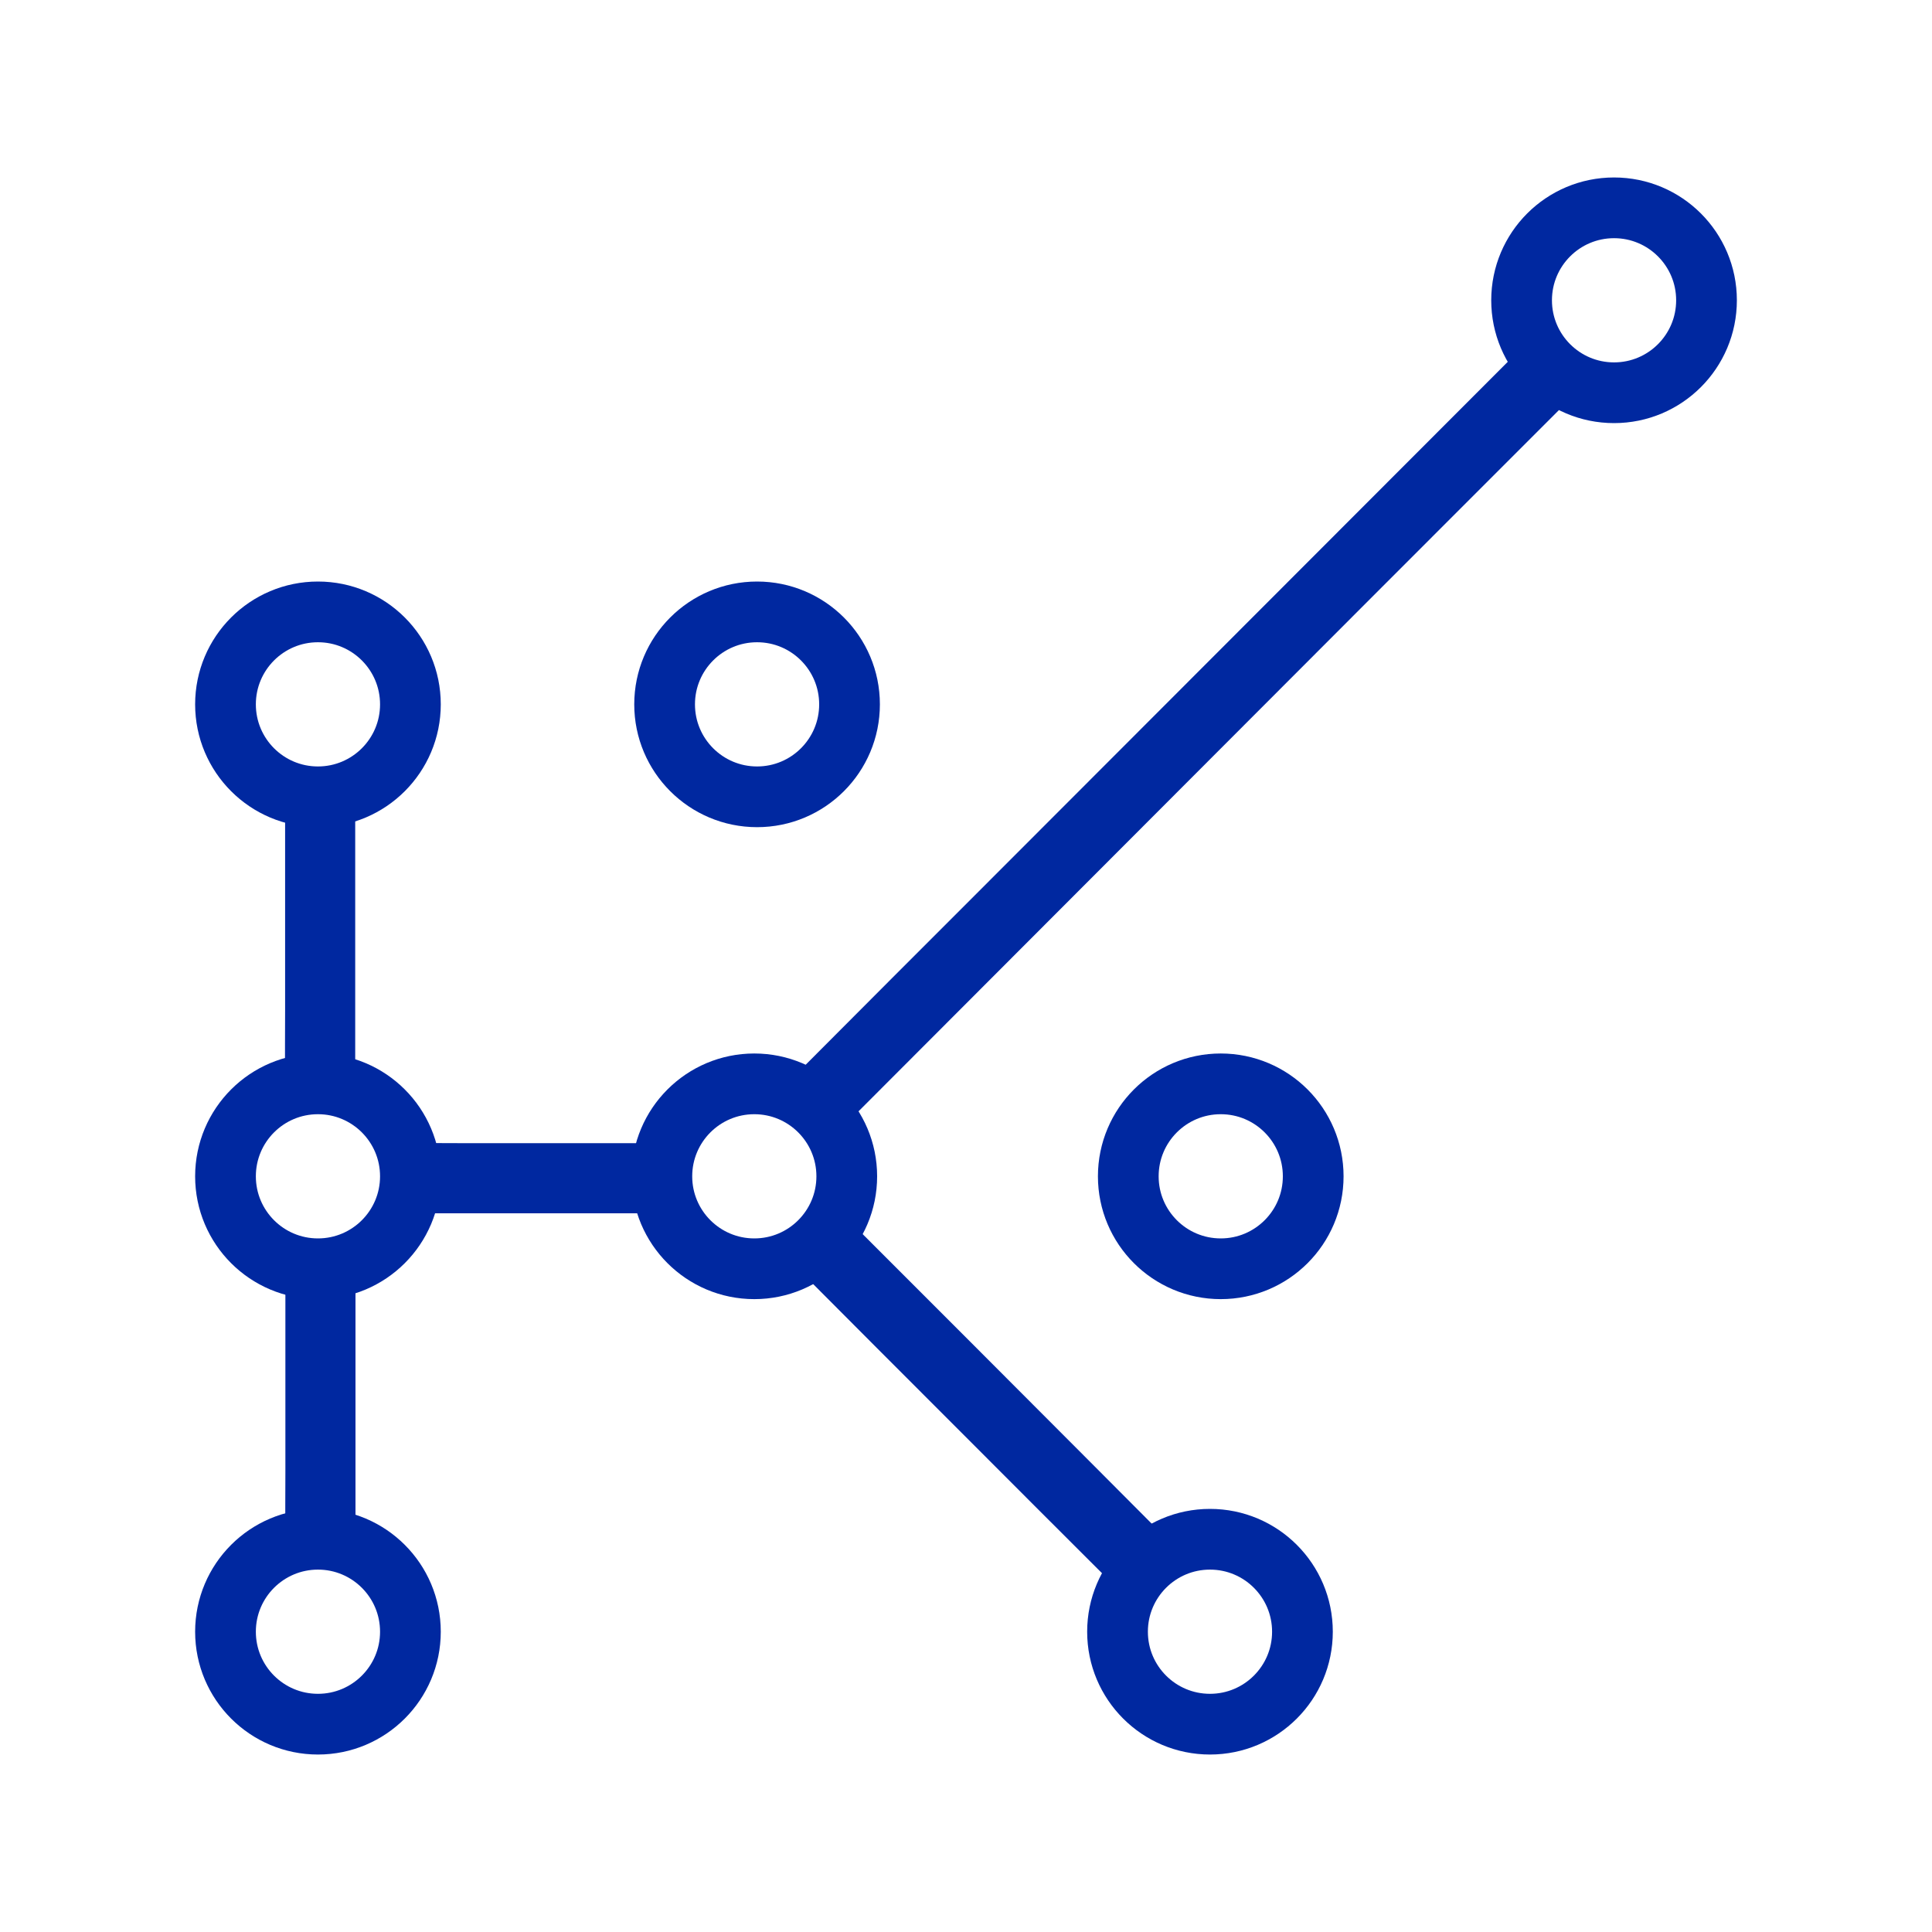
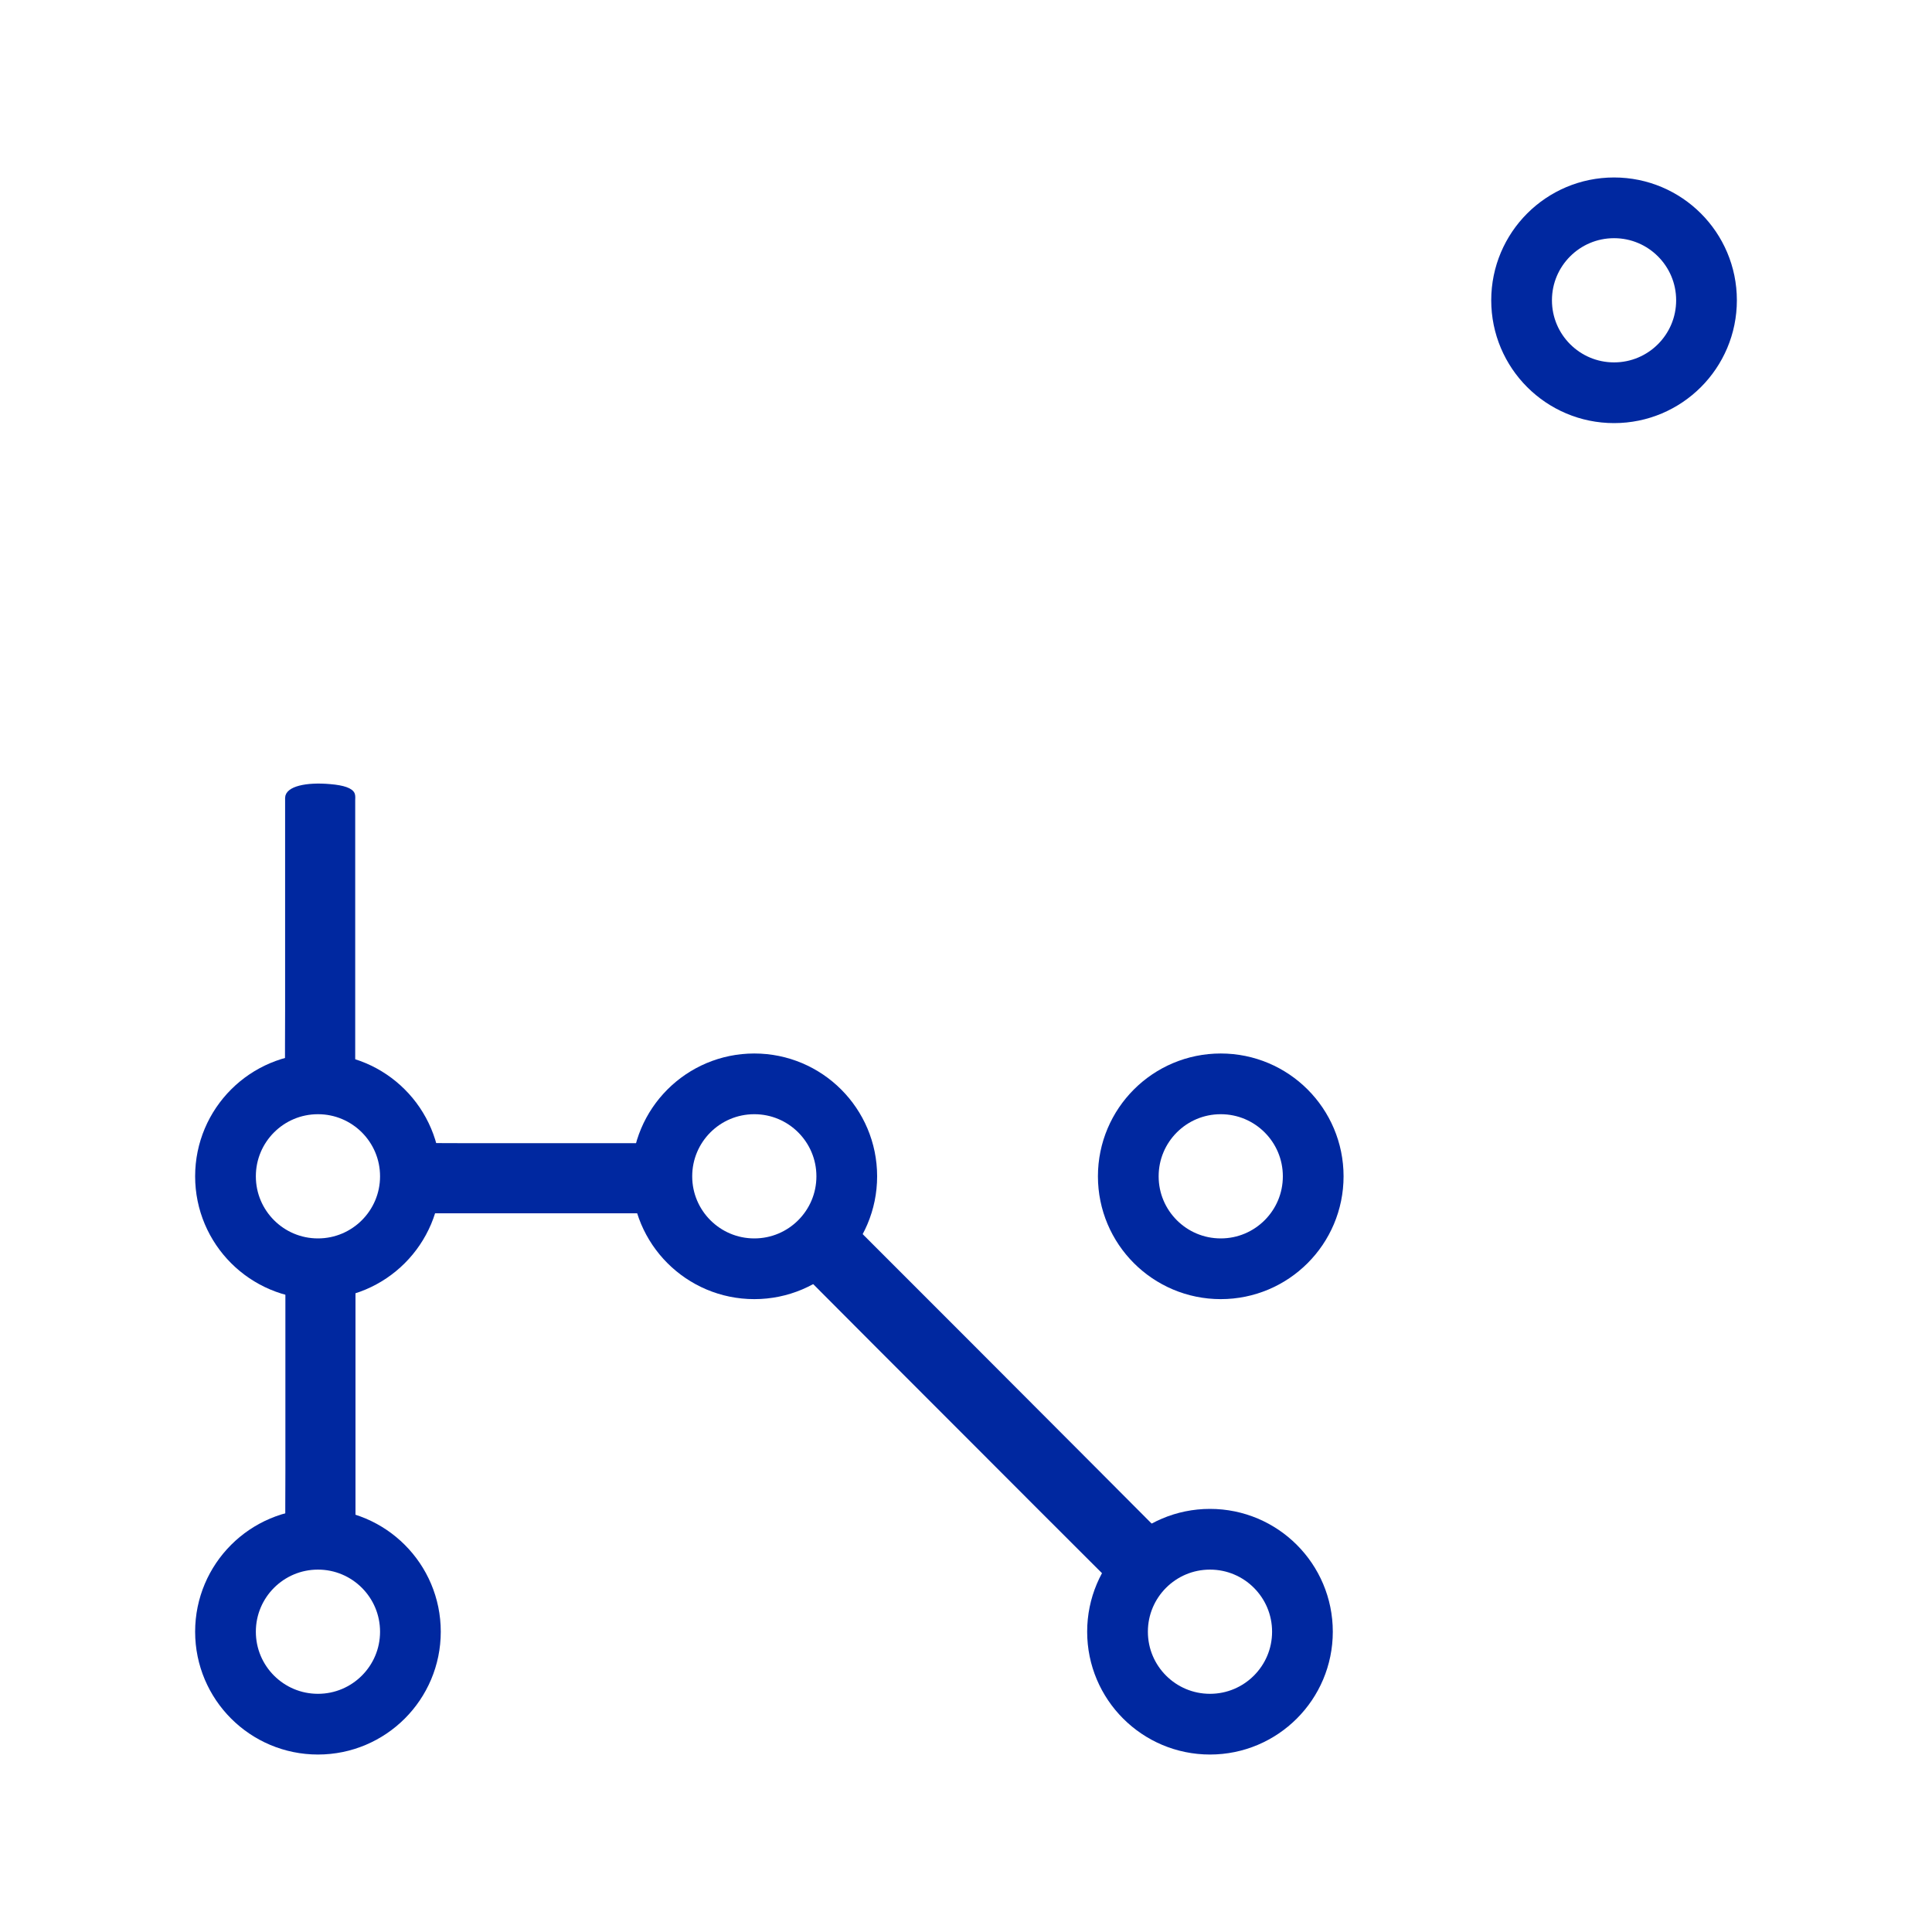
<svg xmlns="http://www.w3.org/2000/svg" version="1.1" id="Layer_1" x="0px" y="0px" viewBox="0 0 700 700" style="enable-background:new 0 0 700 700;" xml:space="preserve">
  <style type="text/css">
	.st0{fill:#0028A0;stroke:#0028A0;stroke-width:2;stroke-miterlimit:10;}
	.st1{fill:none;stroke:#0028A0;stroke-width:22;stroke-miterlimit:10;}
</style>
  <g>
    <g>
-       <path class="st0" d="M437.4,274.7c-42.4,42.5-84.8,84.9-127.2,127.4c-6.5,6.5-14.8,7.1-19.6,1.6c-4.5-5.2-3.8-11.3,2.1-17.3    c20.8-20.9,41.7-41.8,62.6-62.7c64.4-64.5,128.8-128.9,193.2-193.4c7.7-7.7,16.6-7.4,20.9,0.7c2.3,4.4,1.9,8.7-1.4,12.8    c-1.5,1.8-3.2,3.4-4.9,5.1C521.1,190.9,479.2,232.8,437.4,274.7z" />
-     </g>
+       </g>
    <g>
      <path class="st0" d="M348.3,517.6c19.1,19.1,38.2,38.3,57.4,57.4c2.9,2.9,8.8,1.1,13.8-4.2c4.7-5,5.9-9.3,3.2-11.9    c-9.4-9.5-18.8-18.8-28.2-28.3c-29-29.1-58-58.1-87.1-87.2c-3.5-3.5-10-0.8-15.4,6.2c-2.9,3.8-3.8,6.9-2.5,8.9    c0.6,0.9,1.4,1.6,2.2,2.4C310.5,479.8,329.4,498.7,348.3,517.6z" />
    </g>
    <g>
      <path class="st0" d="M127.7,339.9c0,16.9,0,33.7,0,50.6c0,2.6-5.4,4.4-12.7,4.2c-6.8-0.1-10.7-1.5-10.7-3.9    c-0.1-8.3,0-16.6,0-24.9c0-25.6,0-51.2,0-76.8c0-3.1,6.5-4.8,15.3-4c4.8,0.4,7.5,1.4,8,2.8c0.2,0.7,0.1,1.3,0.1,2    C127.7,306.6,127.7,323.2,127.7,339.9z" />
    </g>
-     <circle class="st1" cx="115.2" cy="255.2" r="33.5" />
-     <circle class="st1" cx="274.3" cy="255.2" r="33.5" />
    <circle class="st1" cx="273.3" cy="426.2" r="33.5" />
    <circle class="st1" cx="442.3" cy="426.2" r="33.5" />
    <g>
      <path class="st0" d="M194.4,438.6c-15.5,0-31,0-46.5,0c-2.4,0-4-5.4-3.9-12.7c0.1-6.8,1.4-10.7,3.5-10.7c7.6-0.1,15.2,0,22.9,0    c23.5,0,47,0,70.5,0c2.8,0,4.4,6.5,3.7,15.3c-0.4,4.8-1.2,7.5-2.6,8c-0.6,0.2-1.2,0.1-1.8,0.1    C224.9,438.6,209.7,438.6,194.4,438.6z" />
    </g>
    <circle class="st1" cx="115.2" cy="426.2" r="33.5" />
    <g>
      <path class="st0" d="M127.8,507.9c0,16.2,0,32.5,0,48.7c0,2.5-5.4,4.2-12.7,4.1c-6.8-0.1-10.7-1.4-10.7-3.7c-0.1-8,0-16,0-24    c0-24.7,0-49.3,0-74c0-3,6.5-4.6,15.3-3.9c4.8,0.4,7.5,1.3,8,2.7c0.2,0.6,0.1,1.3,0.1,1.9C127.8,475.8,127.8,491.8,127.8,507.9z" />
    </g>
    <circle class="st1" cx="115.2" cy="591.2" r="33.5" />
    <circle class="st1" cx="438.4" cy="591.2" r="33.5" />
    <circle class="st1" cx="584.8" cy="108.8" r="33.5" />
  </g>
</svg>